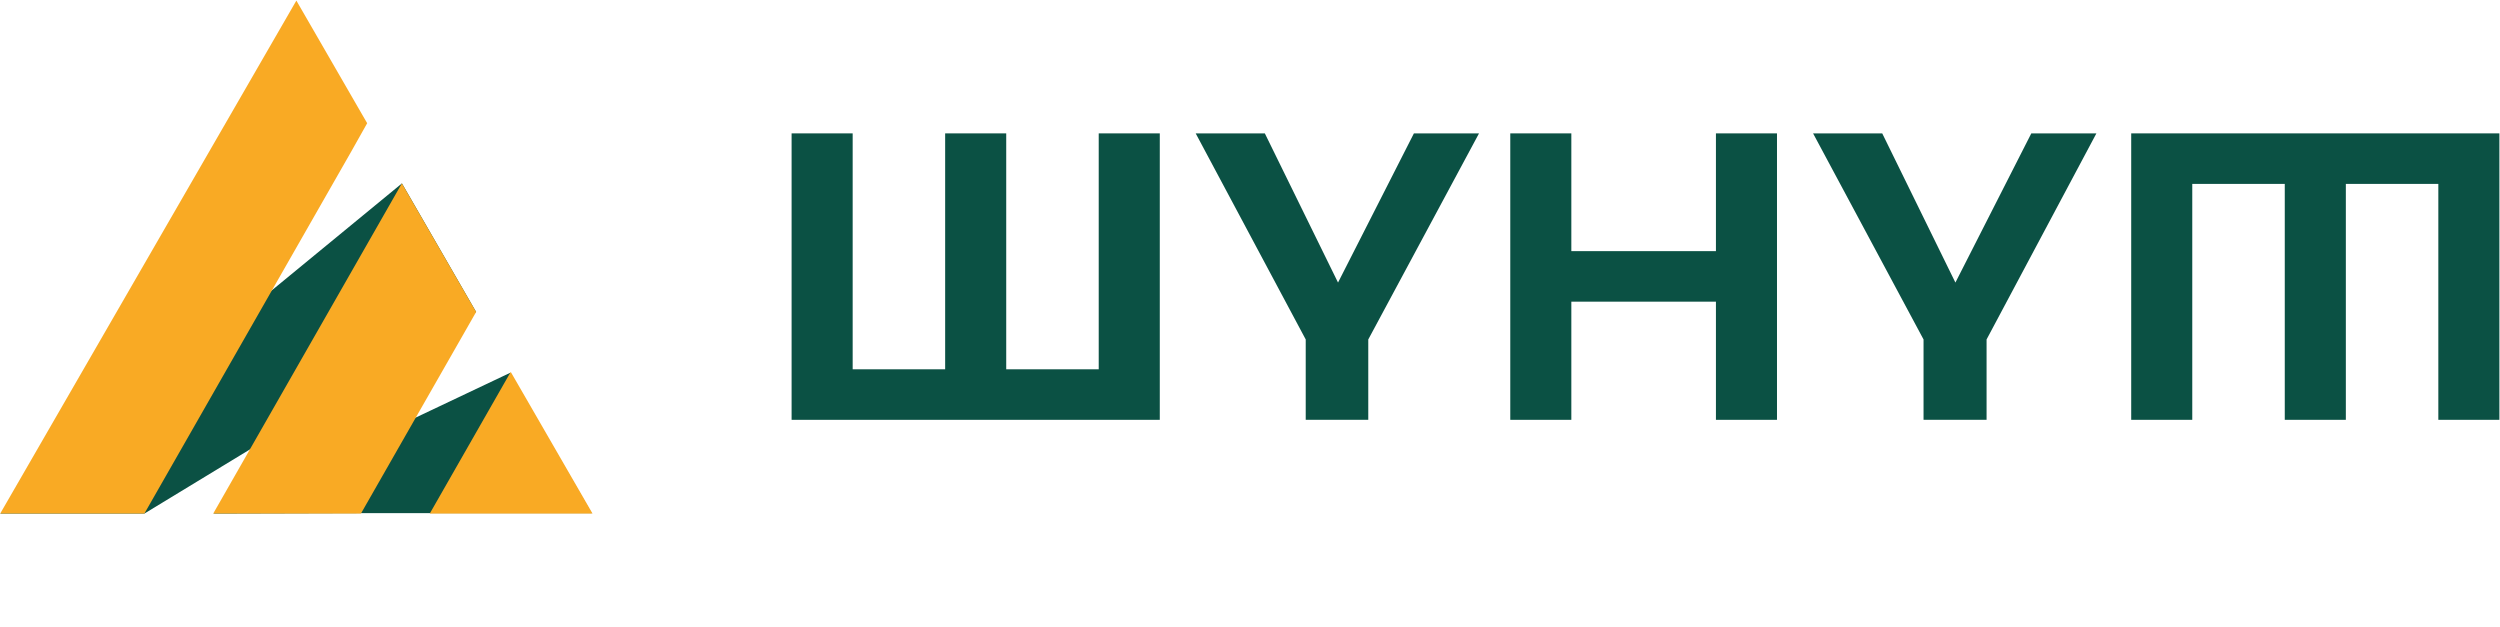
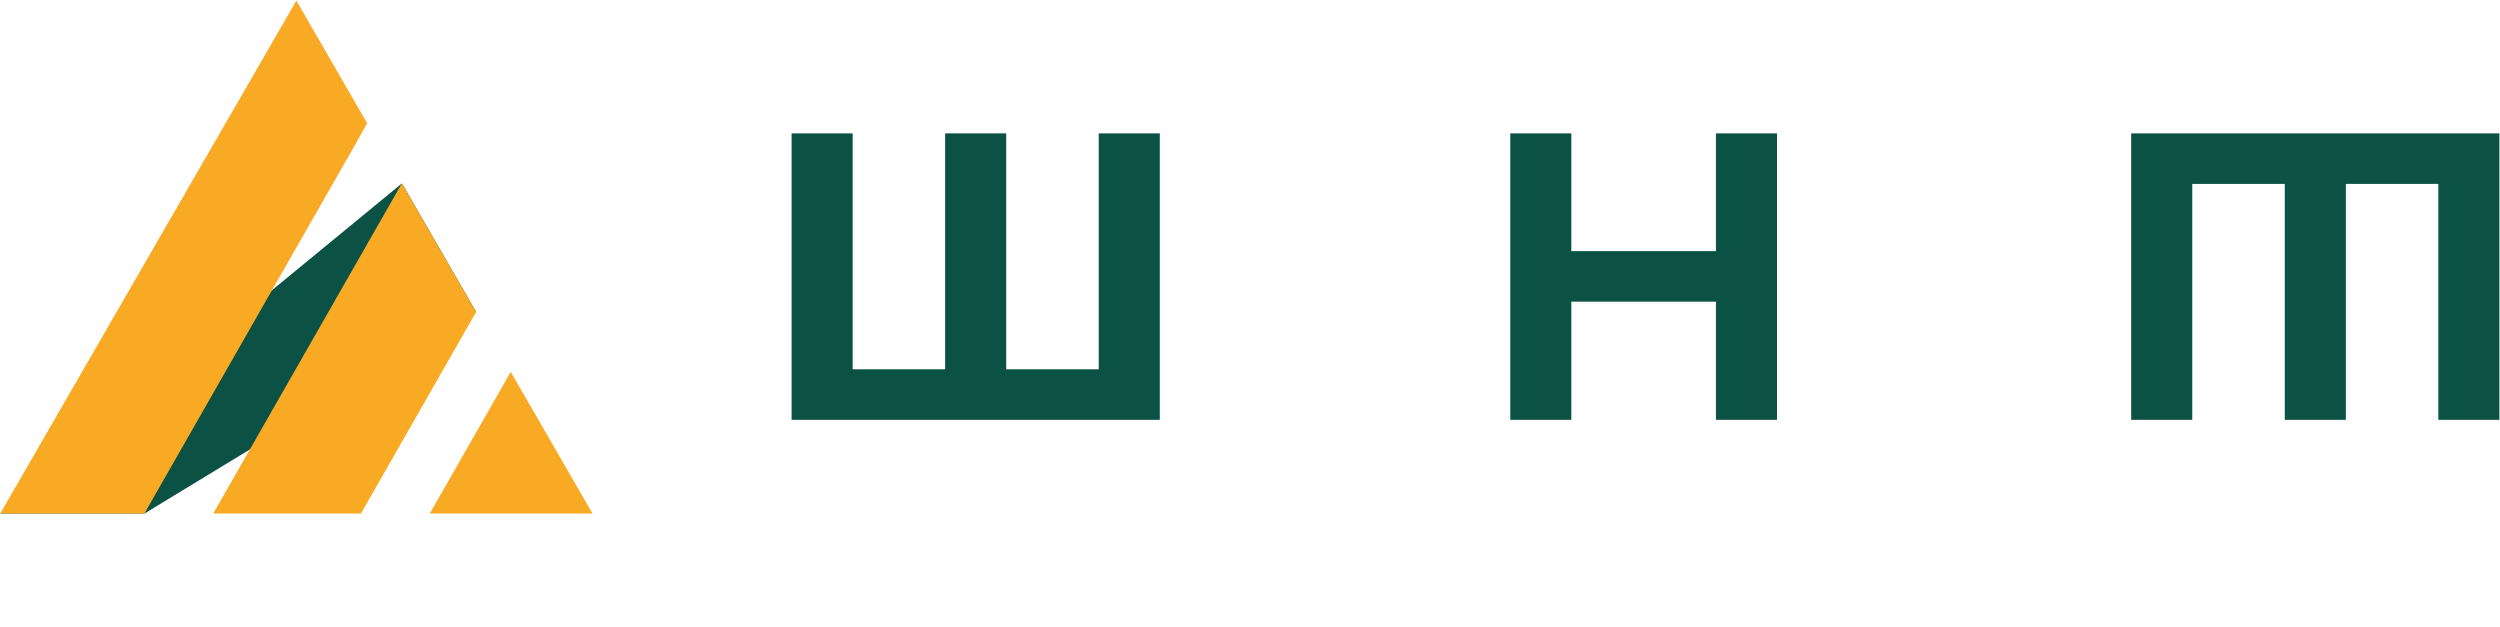
<svg xmlns="http://www.w3.org/2000/svg" width="1646" height="413" viewBox="0 0 1646 413" fill="none">
-   <path fill-rule="evenodd" clip-rule="evenodd" d="M140.377 338.131L335.816 245.486L389.446 337.862L237.127 337.862L140.377 338.131Z" fill="#0B5144" />
  <path fill-rule="evenodd" clip-rule="evenodd" d="M0.161 338.131L264.634 120.739L313.481 205.391L95.063 338.131L0.161 338.131Z" fill="#0B5144" />
  <path fill-rule="evenodd" clip-rule="evenodd" d="M195.127 0.391L241.743 81.131L231.041 100.156L95.064 338.131H0.133L195.127 0.391ZM140.38 338.131L264.603 120.727L313.487 205.396L237.643 338.131H140.38ZM282.96 338.131H390.122L336.263 244.845L282.96 338.131Z" fill="#F9AA24" />
-   <path d="M1266.46 276.412L1266.46 223.5L1193.73 87.816H1239.26L1287.44 186.043L1337.41 87.816H1380.27L1307.96 223.5L1307.96 276.412H1266.46Z" fill="#0B5144" />
  <path d="M994.367 276.412V87.816H1034.57V165.35H1129.77V87.816H1169.97V276.412H1129.77V198.616H1034.57V276.412H994.367Z" fill="#0B5144" />
-   <path d="M859.685 276.412V223.5L787.242 87.816H832.769L880.956 186.043L930.918 87.816H973.784L900.87 223.5V276.412H859.685Z" fill="#0B5144" />
  <path d="M521.188 276.412V87.816H561.393V243.146H622.292V87.816H662.498V243.146H723.397V87.816H763.603V276.412H521.188Z" fill="#0B5144" />
  <path d="M1403.19 87.815V276.41H1443.39V121.081H1504.29V276.41H1544.5V121.081H1605.4V276.41H1645.6V87.815H1403.19Z" fill="#0B5144" />
</svg>